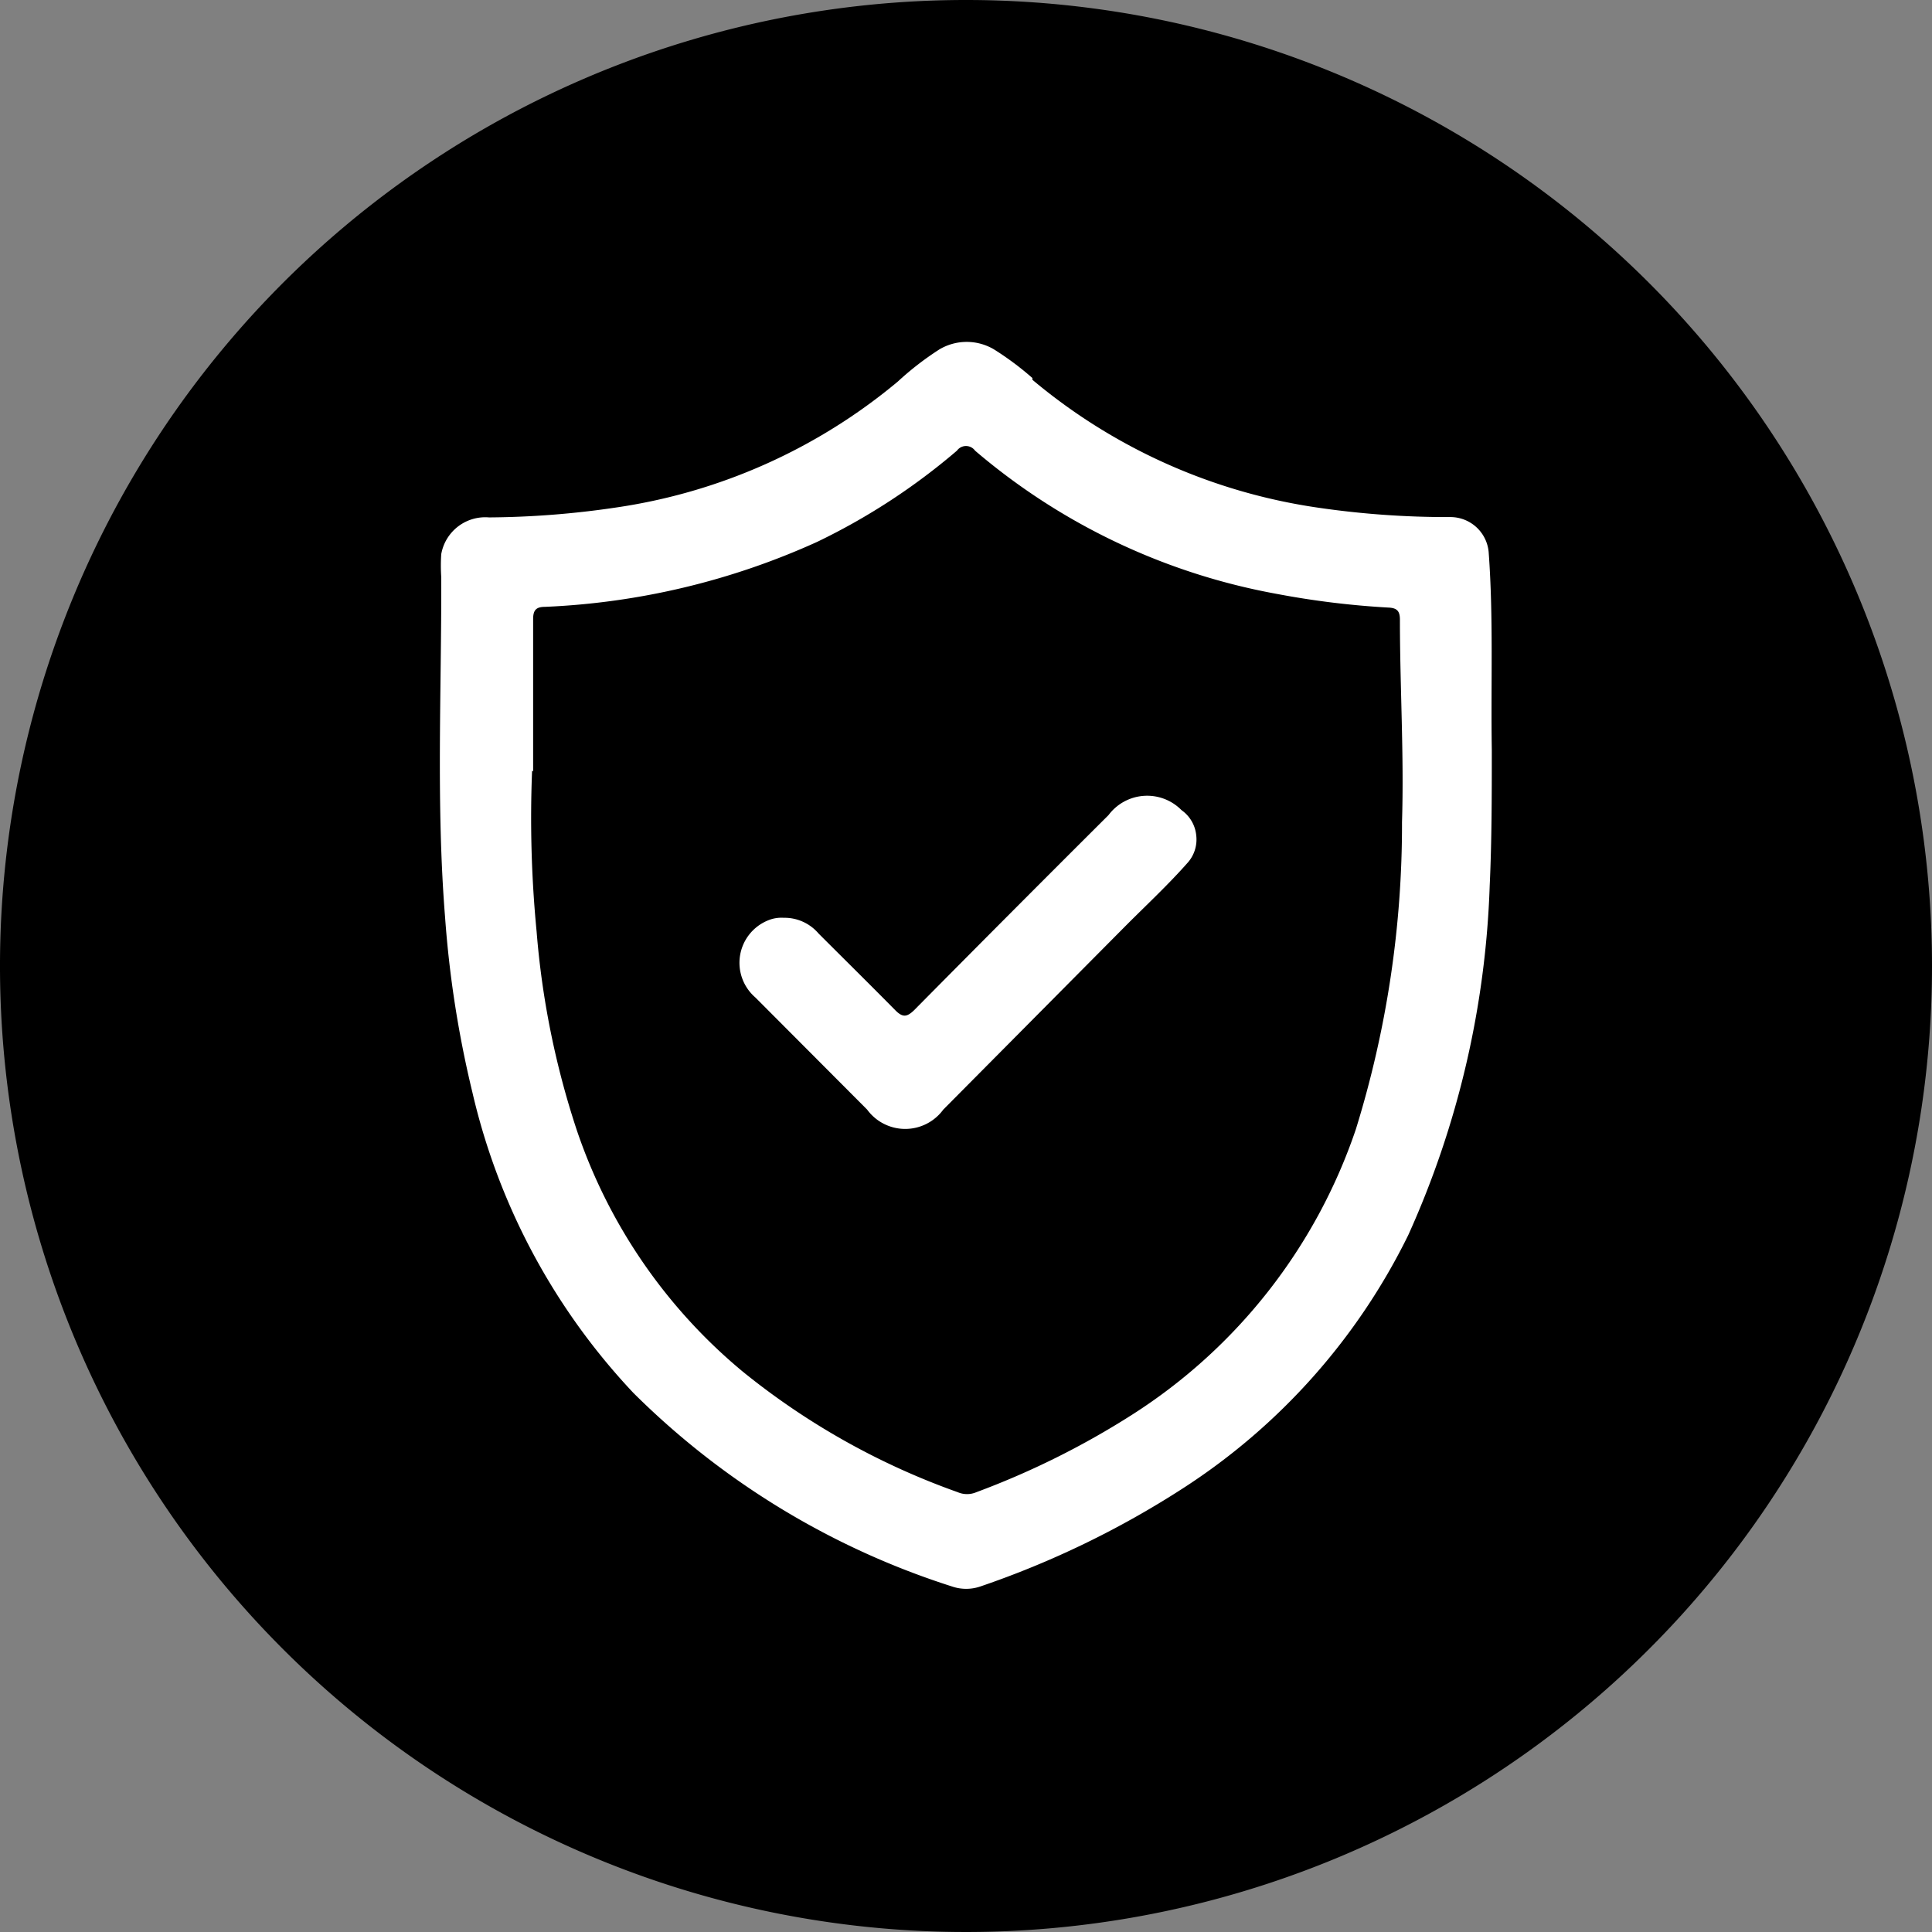
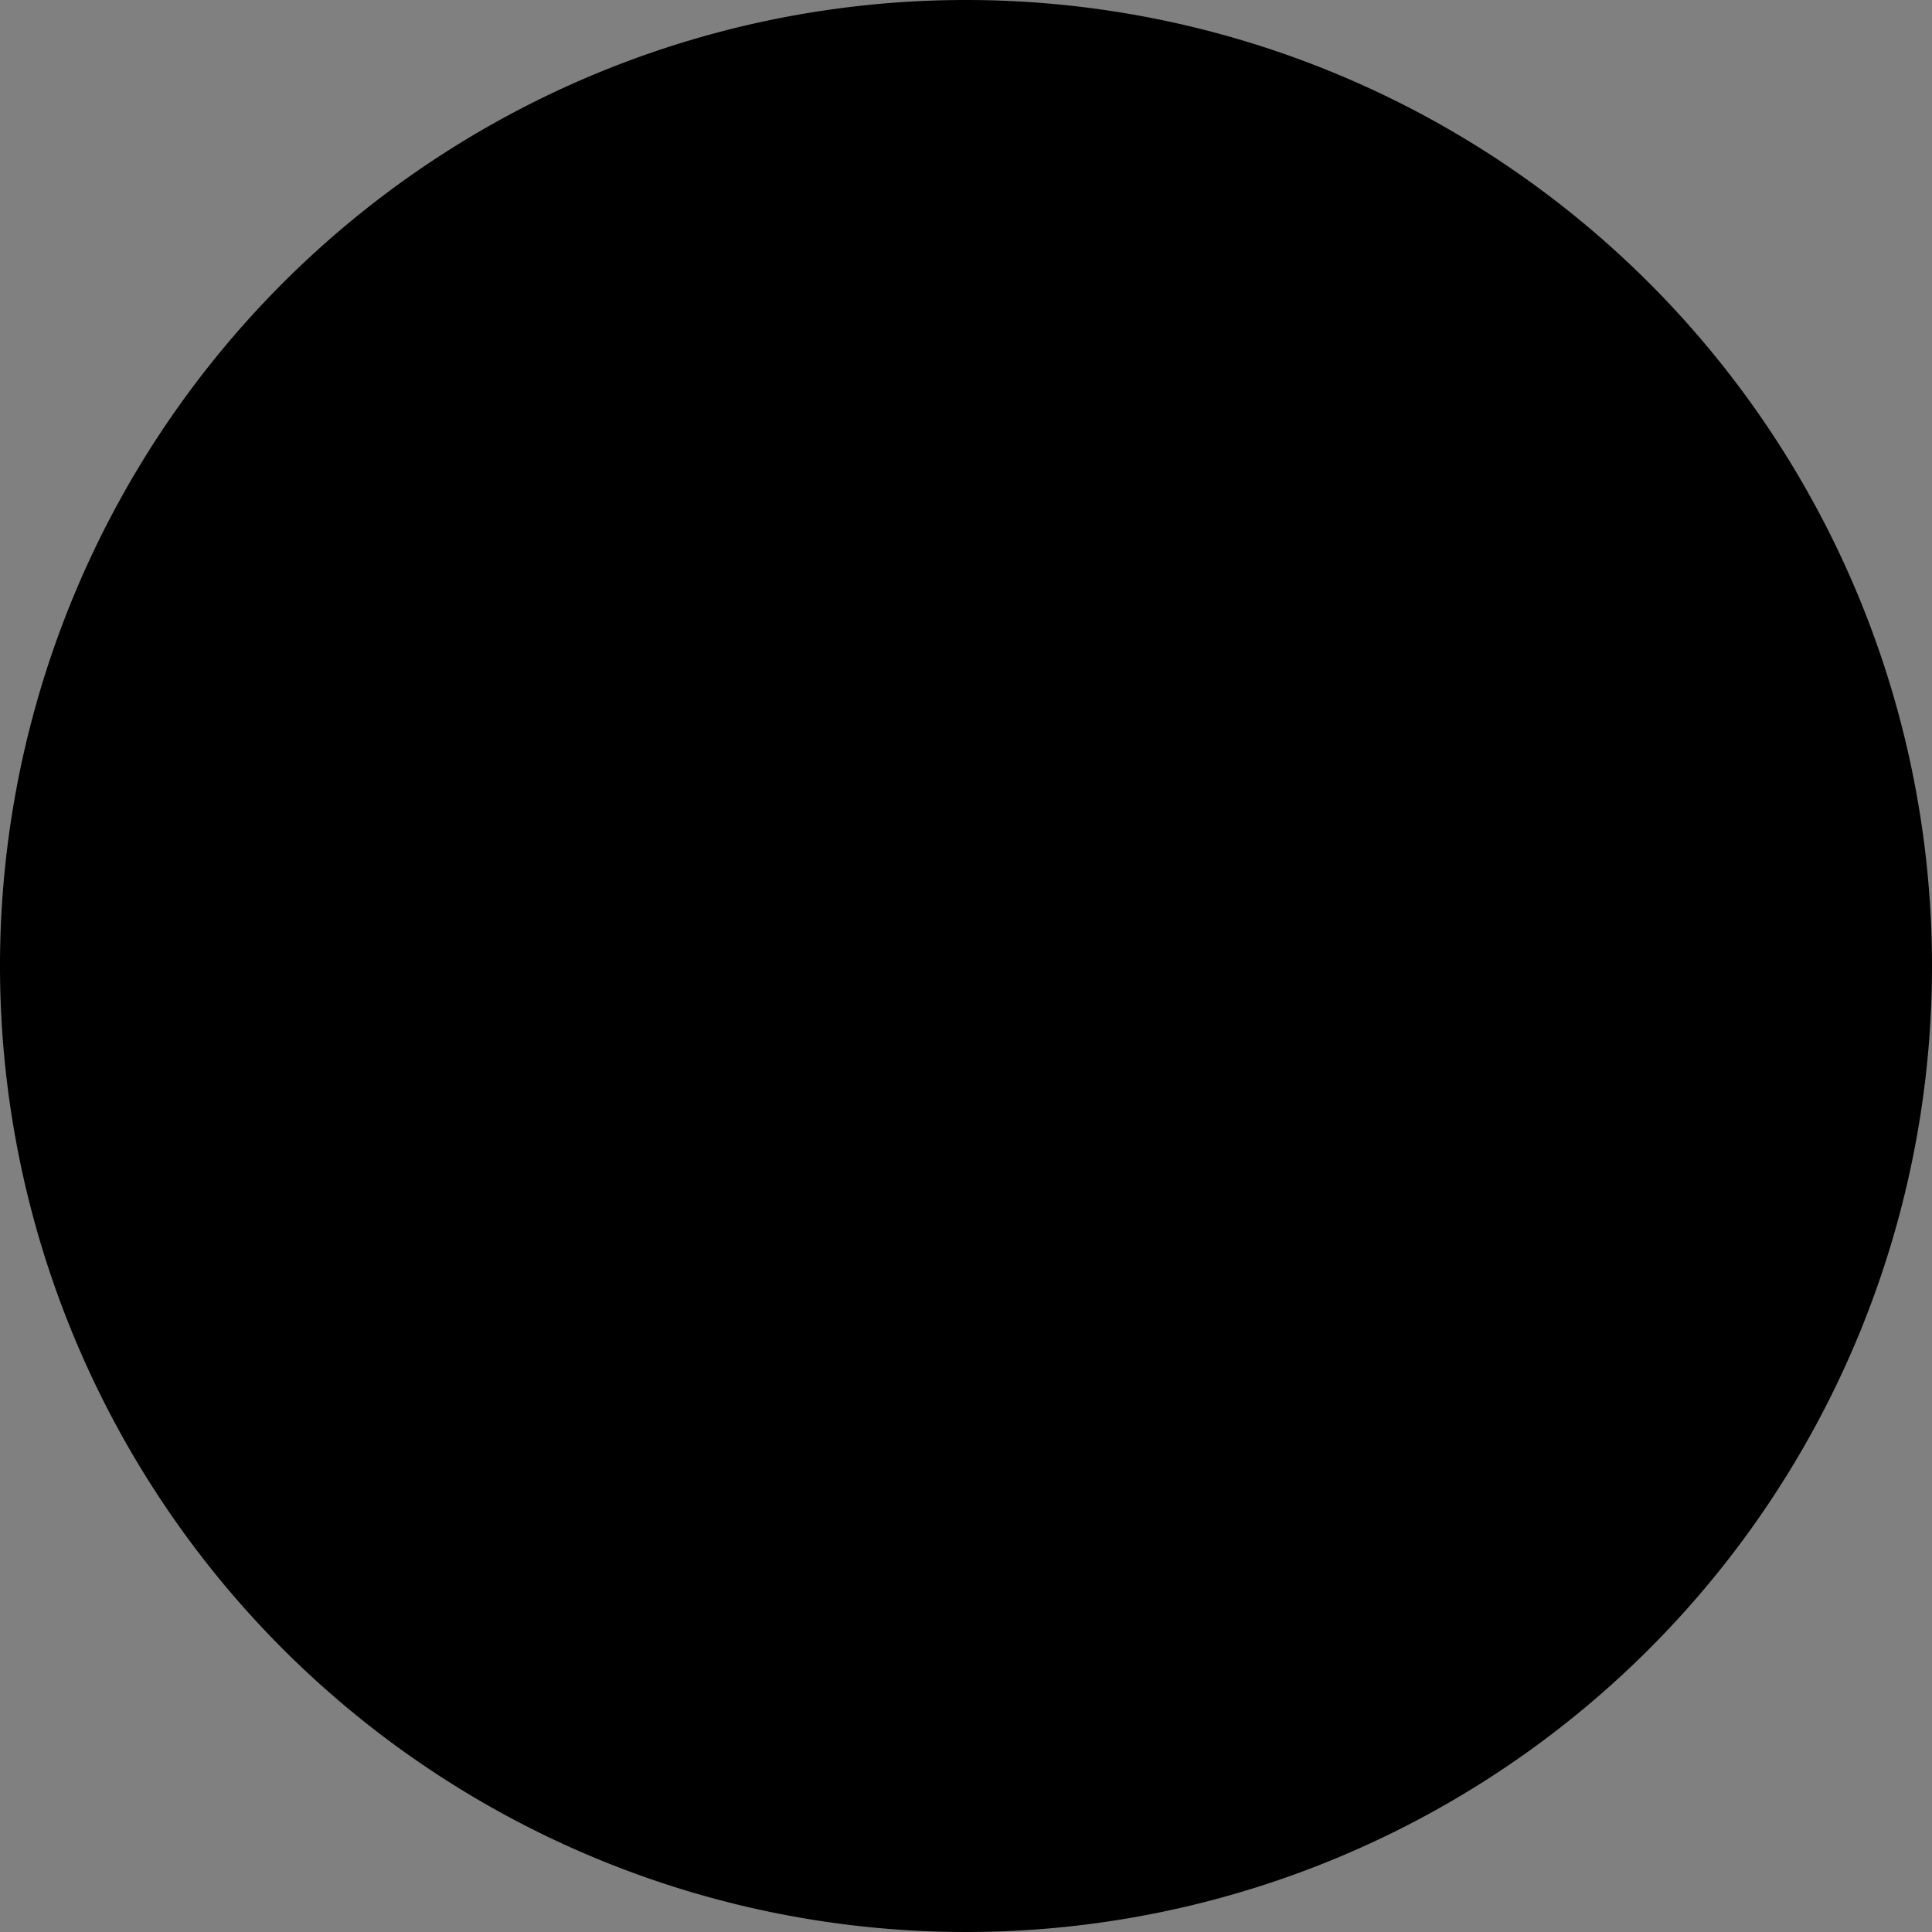
<svg xmlns="http://www.w3.org/2000/svg" viewBox="0 0 55.3 55.3">
  <rect x="0" y="0" width="55.3" height="55.3" fill="#808080" stroke="none" />
  <defs>
    <style>.cls-1{fill:#000;}.cls-2{fill:#fff;}</style>
  </defs>
  <g id="图层_2" data-name="图层 2">
    <g id="图层_1-2" data-name="图层 1">
      <g id="premium-durable-quality">
        <path class="cls-1" d="M55.3,27.65A27.65,27.65,0,1,1,27.65,0,27.65,27.65,0,0,1,55.3,27.65" />
-         <path class="cls-2" d="M29.55,10.87a16.36,16.36,0,0,0,8.17,3.66,25.47,25.47,0,0,0,3.8.27,1.1,1.1,0,0,1,1.09,1c.14,1.89.06,3.77.09,5.67,0,1.29,0,2.59-.06,3.88a26.4,26.4,0,0,1-2.33,10,18.13,18.13,0,0,1-6.45,7.25,26.34,26.34,0,0,1-5.8,2.81,1.25,1.25,0,0,1-.81,0,22.7,22.7,0,0,1-9.12-5.54,18.69,18.69,0,0,1-4.61-8.61,30.55,30.55,0,0,1-.78-5c-.26-3.24-.1-6.49-.11-9.74a4.89,4.89,0,0,1,0-.66A1.28,1.28,0,0,1,14,14.81a25.7,25.7,0,0,0,3.61-.28,16.23,16.23,0,0,0,8.09-3.61A8.57,8.57,0,0,1,26.89,10a1.53,1.53,0,0,1,1.56,0,8.49,8.49,0,0,1,1.1.82M15.23,22.06a33.77,33.77,0,0,0,.13,4.61,24.22,24.22,0,0,0,1.14,5.65,15.36,15.36,0,0,0,4.76,6.94,20.84,20.84,0,0,0,6.15,3.45.68.68,0,0,0,.54,0,23.48,23.48,0,0,0,4.46-2.22,15.63,15.63,0,0,0,6.4-8.17,29.45,29.45,0,0,0,1.32-8.79c.06-1.93-.06-3.86-.06-5.79,0-.25-.08-.34-.34-.35A24.43,24.43,0,0,1,36.55,17a18.35,18.35,0,0,1-8.64-4.1.32.32,0,0,0-.52,0,18.43,18.43,0,0,1-4,2.61,21,21,0,0,1-7.79,1.86c-.25,0-.34.09-.34.35,0,1.46,0,2.91,0,4.36" />
-         <path class="cls-2" d="M22.43,26.27a1.28,1.28,0,0,1,1,.45c.73.73,1.47,1.46,2.2,2.2.21.21.33.19.53,0q2.77-2.8,5.57-5.59a1.38,1.38,0,0,1,2.09-.14,1,1,0,0,1,.42.72,1,1,0,0,1-.26.8c-.54.61-1.15,1.18-1.73,1.76L27,31.76a1.35,1.35,0,0,1-2.18,0l-3.2-3.21a1.31,1.31,0,0,1,.35-2.2,1,1,0,0,1,.46-.08" />
      </g>
    </g>
  </g>
</svg>